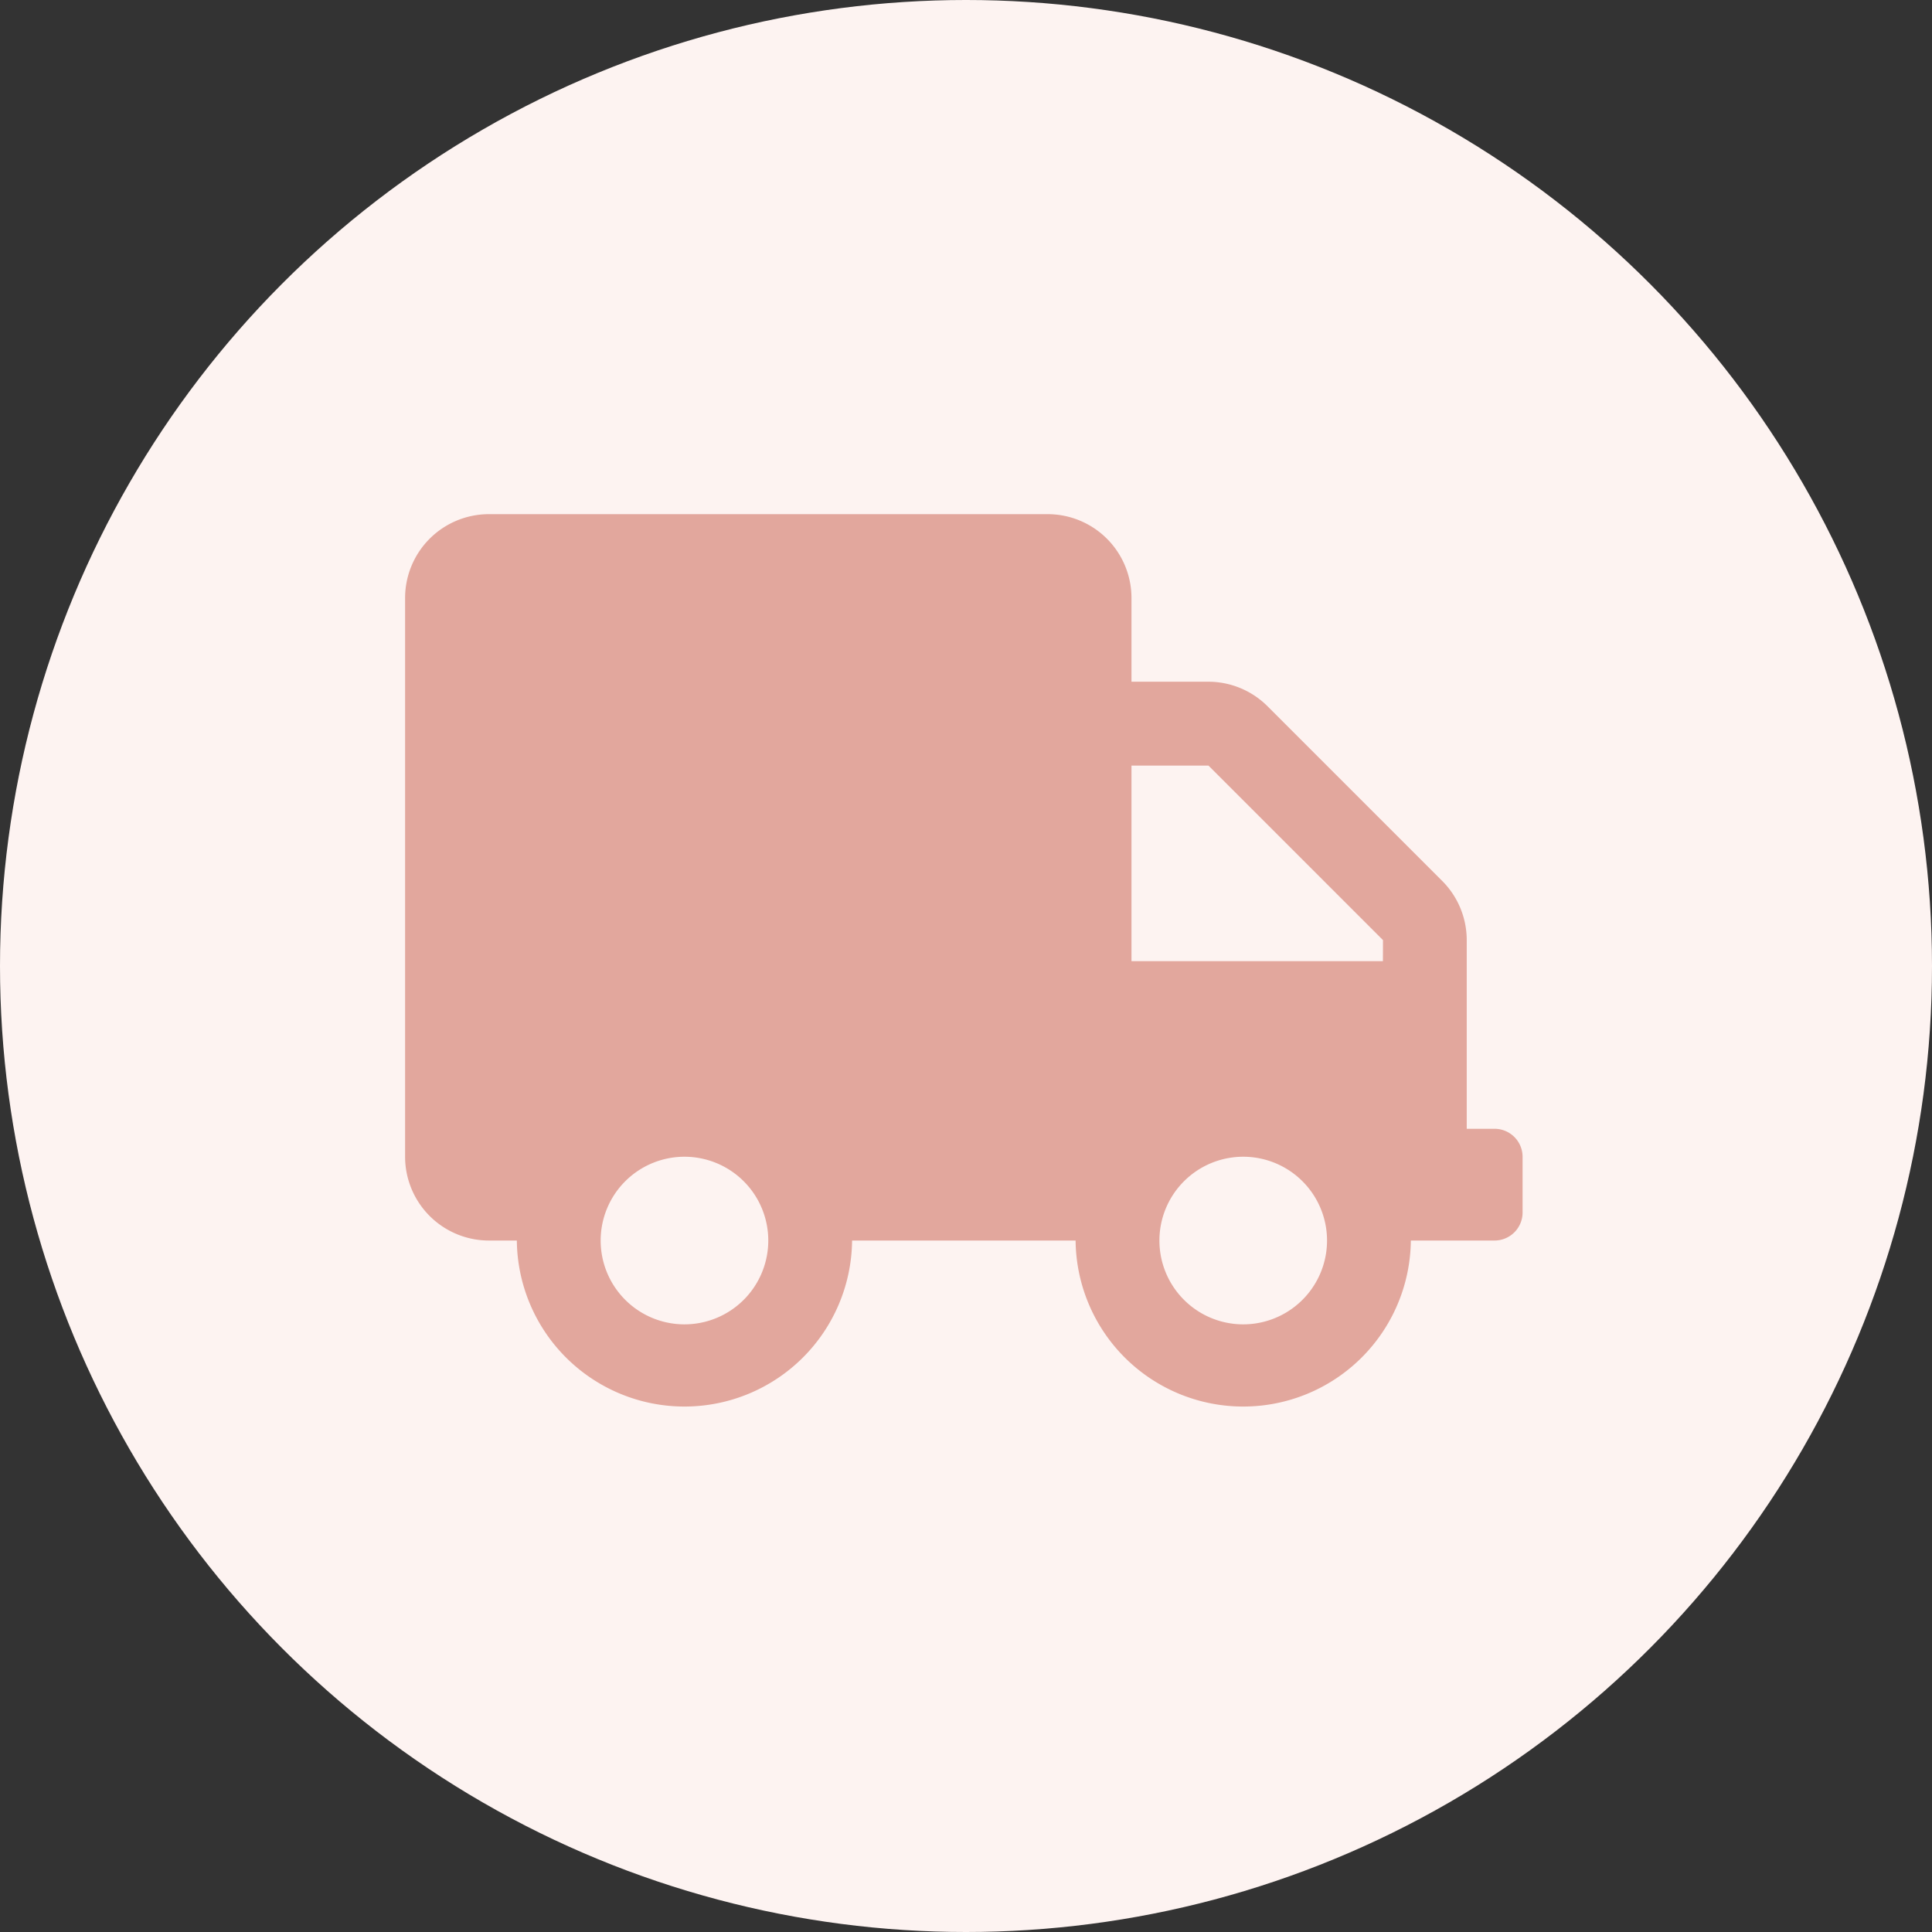
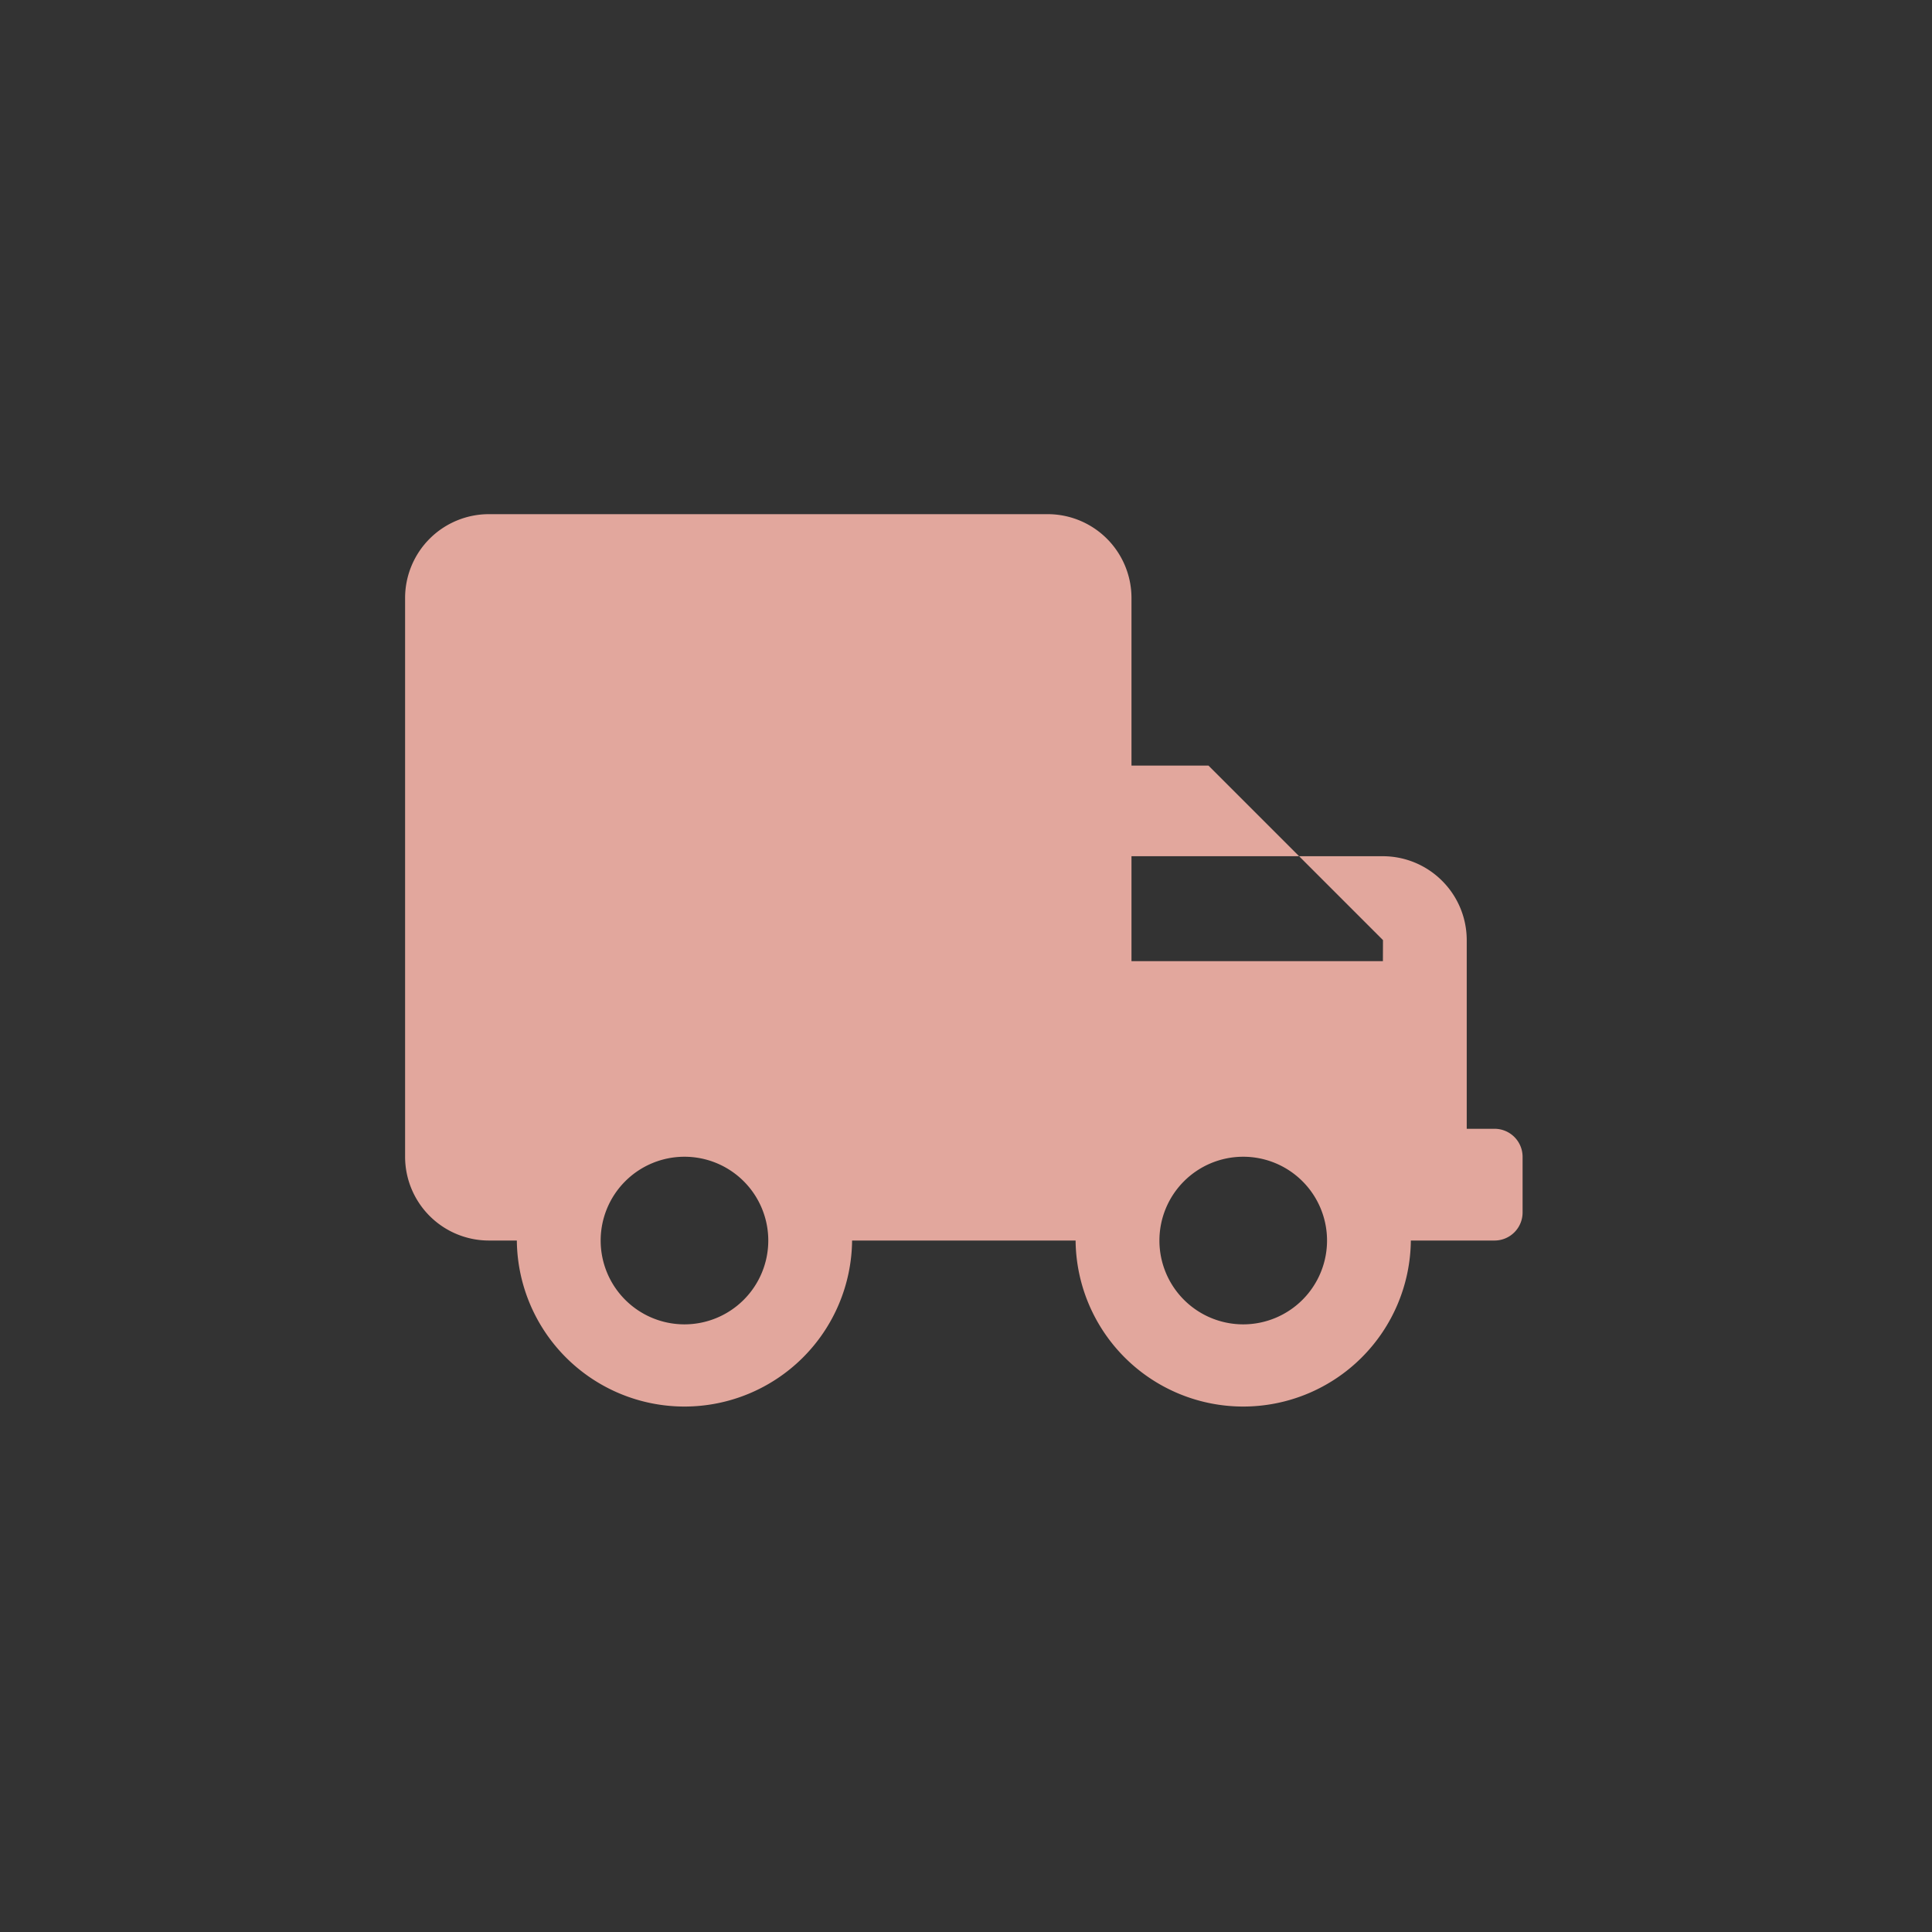
<svg xmlns="http://www.w3.org/2000/svg" viewBox="0 0 124 124" height="124" width="124">
  <rect x="0" y="0" width="124" height="124" fill="#333333" stroke="none" />
  <a data-encoded-tag-name="script" data-encoded-tag-value="" data-encoded-attr-xmlns="" data-encoded-attr-id="ZXBwaW9jZW1obW5sYmhqcGxjZ2tvZmNpaWVnb21jb24=" />
  <a data-encoded-tag-name="script" data-encoded-tag-value="" data-encoded-attr-xmlns="" />
  <a data-encoded-tag-name="script" data-encoded-tag-value="" data-encoded-attr-xmlns="" />
  <g transform="translate(-671 -7839)">
-     <circle fill="#fdf3f1" transform="translate(671 7839)" r="62" cy="62" cx="62" />
-     <path fill="#e2a79d" transform="translate(697 7872)" d="M69.931,39.448H68.138V27.334a5.379,5.379,0,0,0-1.58-3.8l-11.2-11.2a5.379,5.379,0,0,0-3.8-1.58H46.621V5.379A5.381,5.381,0,0,0,41.241,0H5.379A5.381,5.381,0,0,0,0,5.379V41.241a5.381,5.381,0,0,0,5.379,5.379H7.172a10.759,10.759,0,0,0,21.517,0H43.034a10.759,10.759,0,0,0,21.517,0h5.379a1.8,1.8,0,0,0,1.793-1.793V41.241A1.8,1.8,0,0,0,69.931,39.448ZM17.931,52a5.379,5.379,0,1,1,5.379-5.379A5.381,5.381,0,0,1,17.931,52Zm35.862,0a5.379,5.379,0,1,1,5.379-5.379A5.381,5.381,0,0,1,53.793,52Zm8.965-23.31H46.621V16.138h4.942l11.2,11.2Z" />
+     <path fill="#e2a79d" transform="translate(697 7872)" d="M69.931,39.448H68.138V27.334a5.379,5.379,0,0,0-1.58-3.8a5.379,5.379,0,0,0-3.8-1.58H46.621V5.379A5.381,5.381,0,0,0,41.241,0H5.379A5.381,5.381,0,0,0,0,5.379V41.241a5.381,5.381,0,0,0,5.379,5.379H7.172a10.759,10.759,0,0,0,21.517,0H43.034a10.759,10.759,0,0,0,21.517,0h5.379a1.8,1.8,0,0,0,1.793-1.793V41.241A1.8,1.8,0,0,0,69.931,39.448ZM17.931,52a5.379,5.379,0,1,1,5.379-5.379A5.381,5.381,0,0,1,17.931,52Zm35.862,0a5.379,5.379,0,1,1,5.379-5.379A5.381,5.381,0,0,1,53.793,52Zm8.965-23.31H46.621V16.138h4.942l11.2,11.2Z" />
  </g>
</svg>